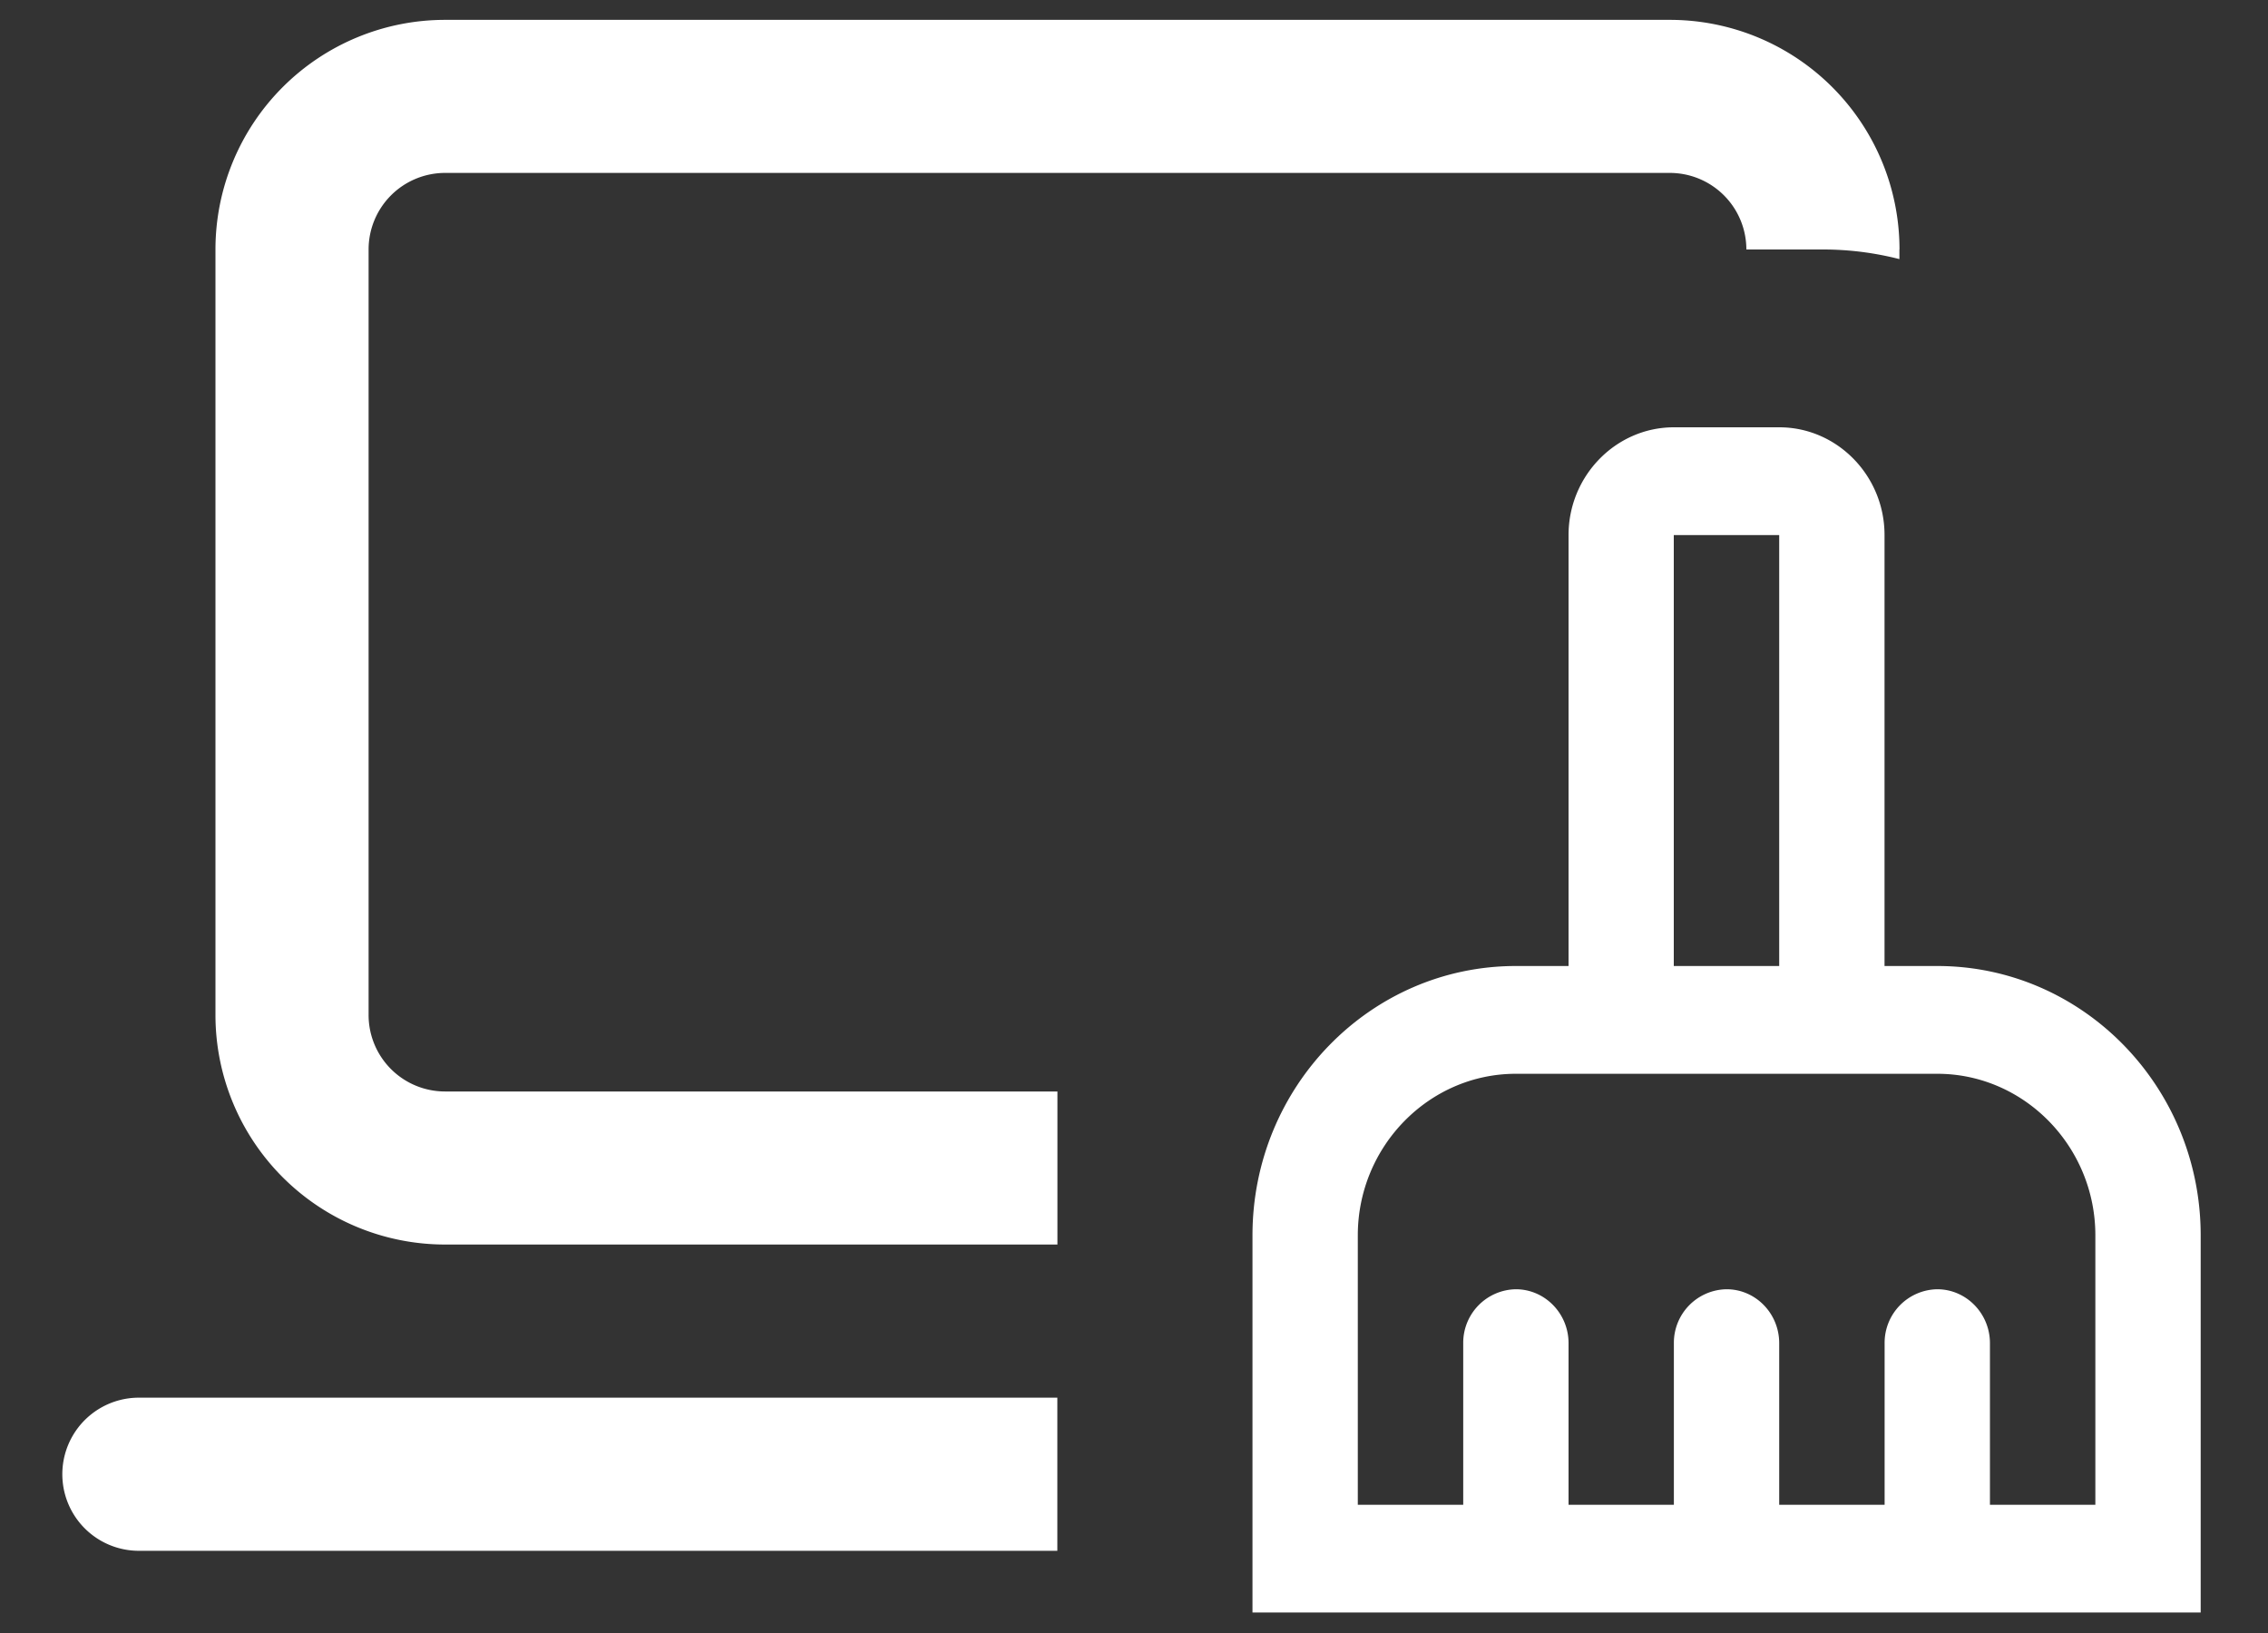
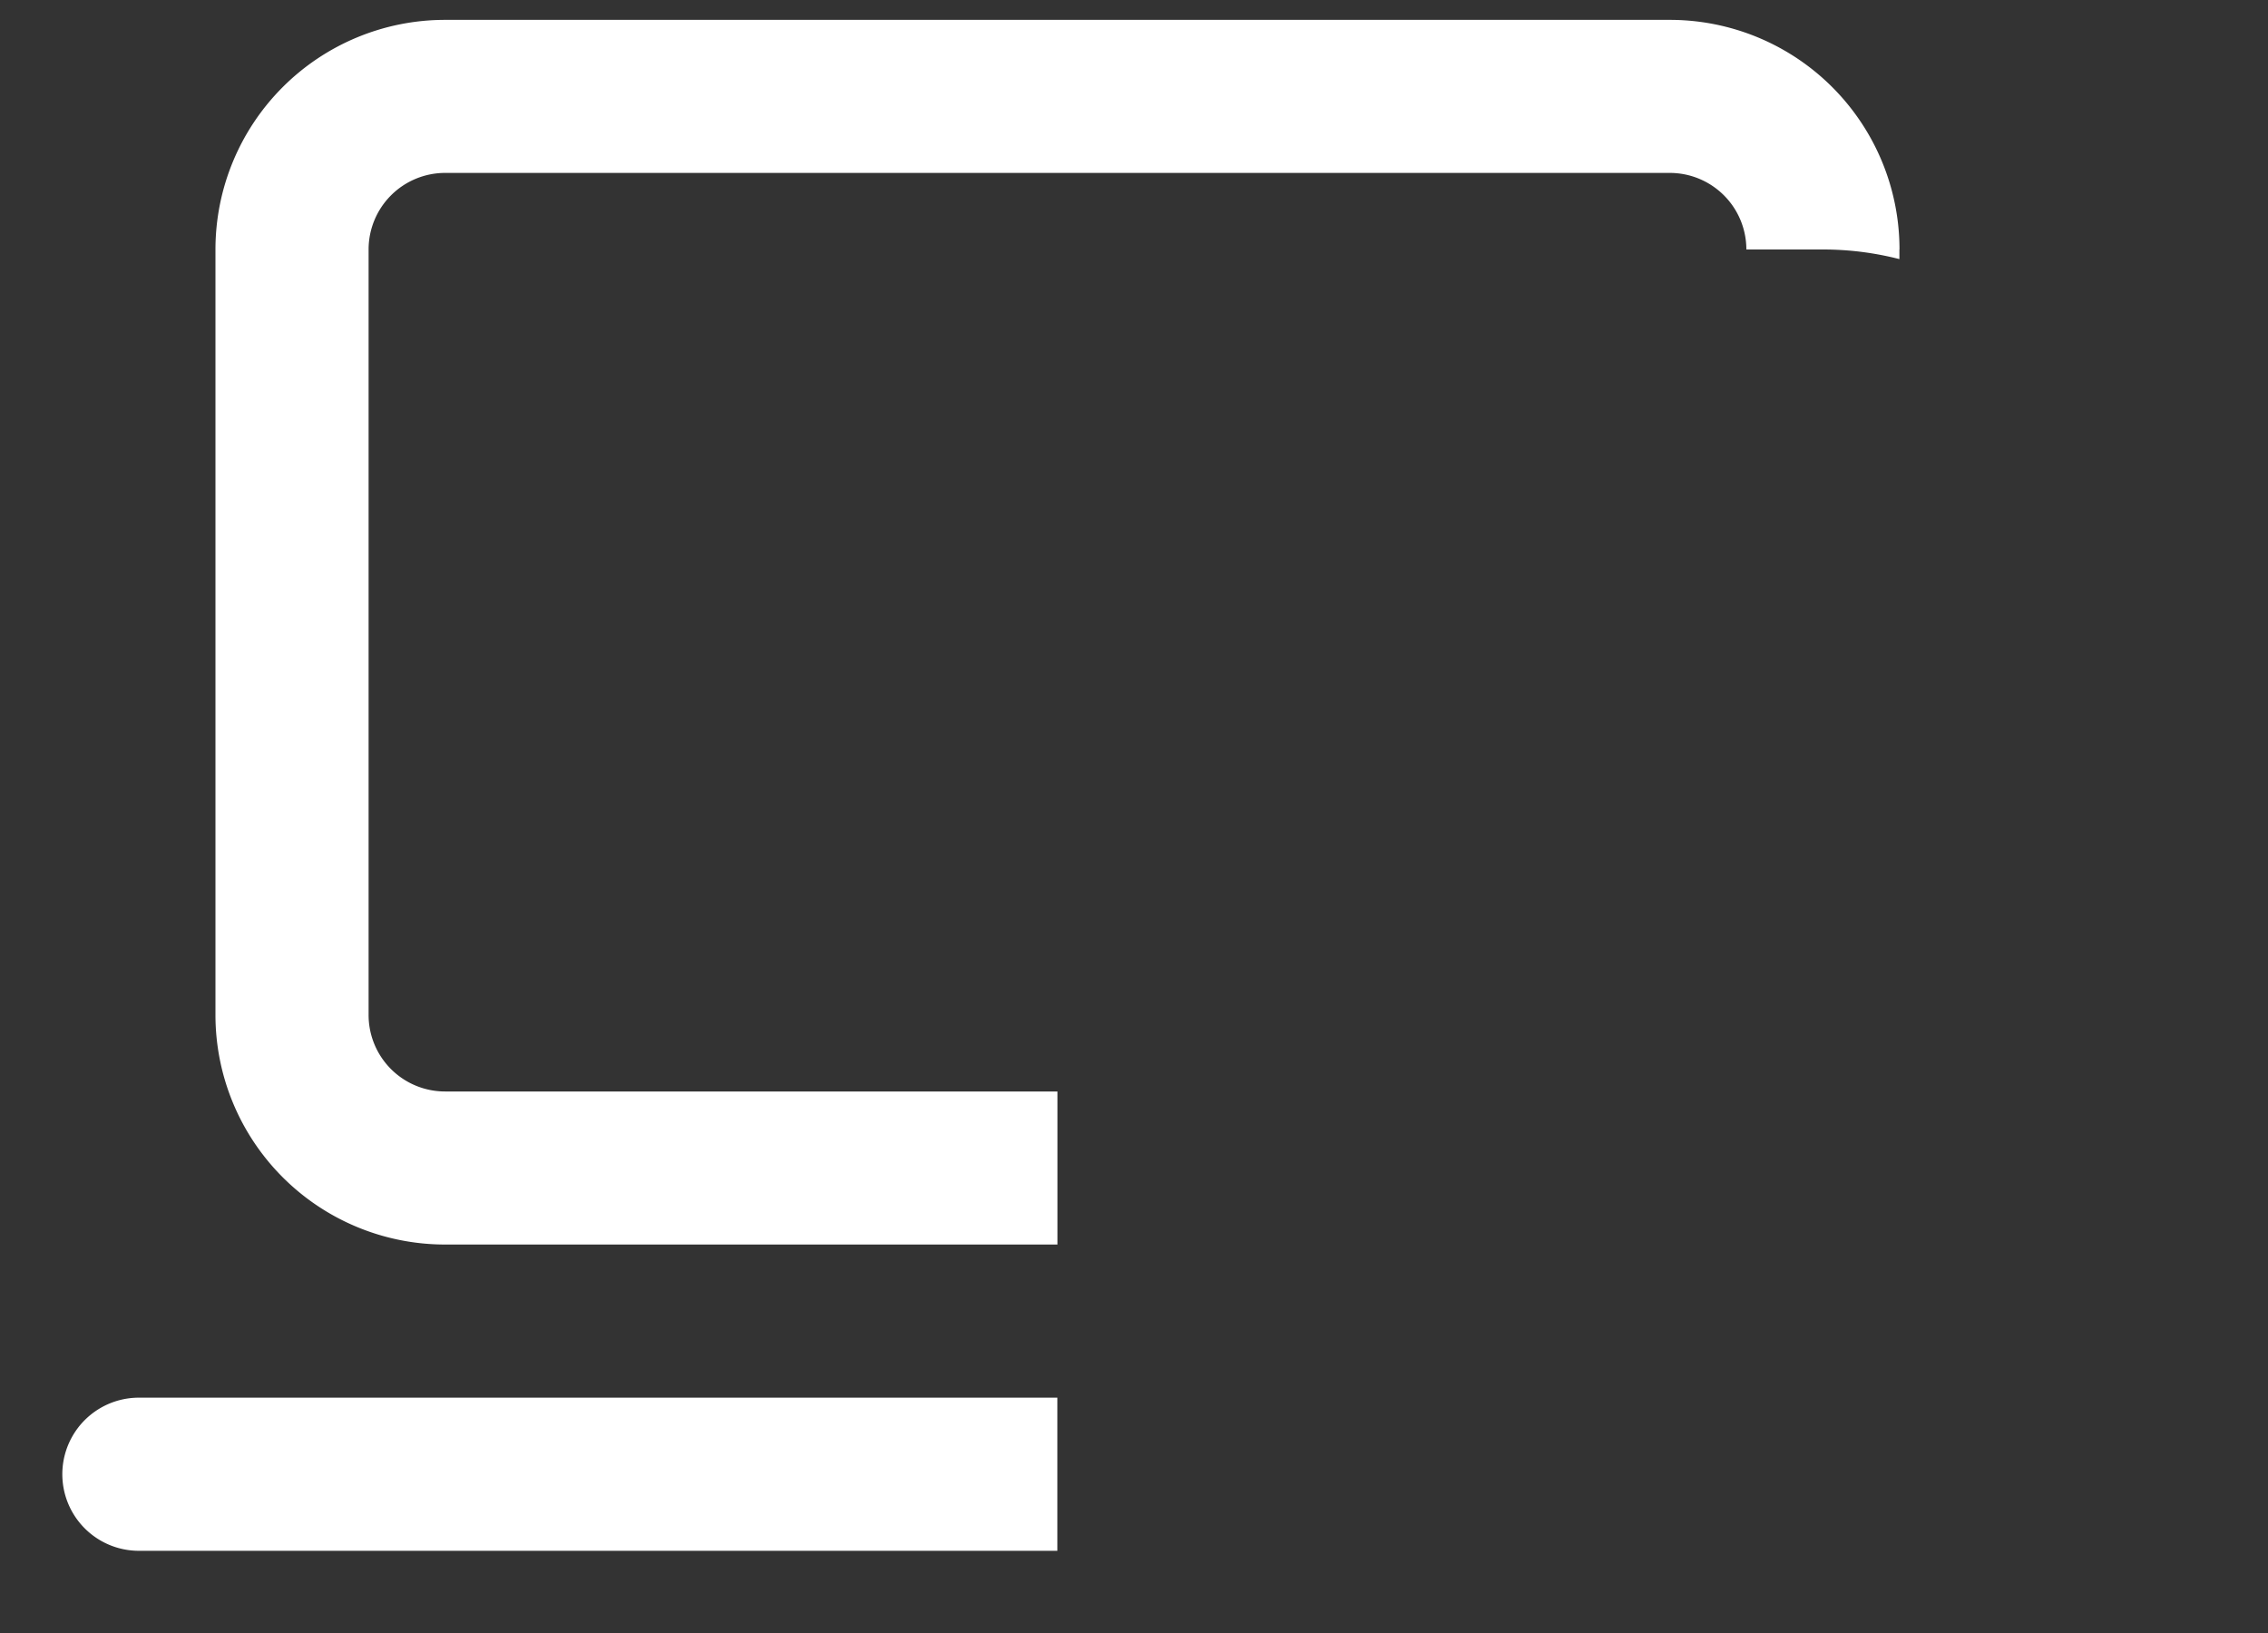
<svg xmlns="http://www.w3.org/2000/svg" width="25" height="18" fill="none">
  <rect width="100%" height="100%" fill="#333333" stroke="none" />
  <path d="M20.938 2.75A2.531 2.531 0 0018.405.219h-13.5a2.531 2.531 0 00-2.53 2.531v8.438a2.531 2.531 0 002.531 2.53h6.75v-1.687h-6.75a.843.843 0 01-.843-.844V2.75a.844.844 0 01.843-.844h13.5a.844.844 0 01.844.844h.844c.292 0 .573.037.843.106V2.75zM1.53 17.094h10.125v-1.688H1.531a.844.844 0 100 1.688z" fill="#fff" />
-   <path d="M16.71 10.648h.58v-4.75c0-.654.523-1.188 1.161-1.188h1.162c.638 0 1.16.534 1.16 1.187v4.751h.582c1.602 0 2.903 1.33 2.903 2.97v4.156H13.806v-4.157c0-1.639 1.3-2.969 2.903-2.969zm2.903-4.75H18.45v4.75h1.162v-4.75zm-4.646 10.689h1.162v-1.782a.59.59 0 01.58-.594c.32 0 .581.267.581.594v1.782h1.161v-1.782a.59.59 0 01.581-.594c.32 0 .58.267.58.594v1.782h1.162v-1.782a.59.59 0 01.58-.594c.32 0 .581.267.581.594v1.782h1.162v-2.97c0-.98-.784-1.781-1.742-1.781h-4.646c-.958 0-1.742.801-1.742 1.781v2.97z" fill="#fff" />
</svg>